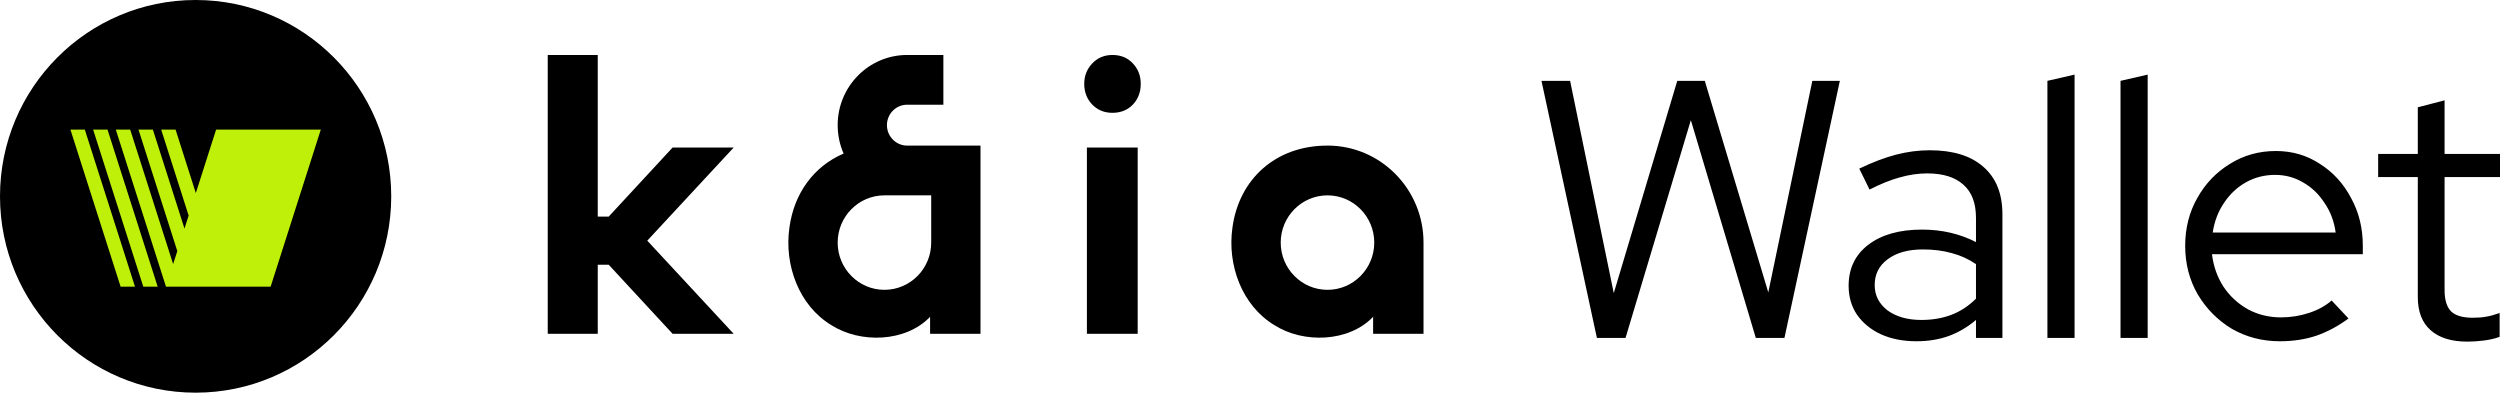
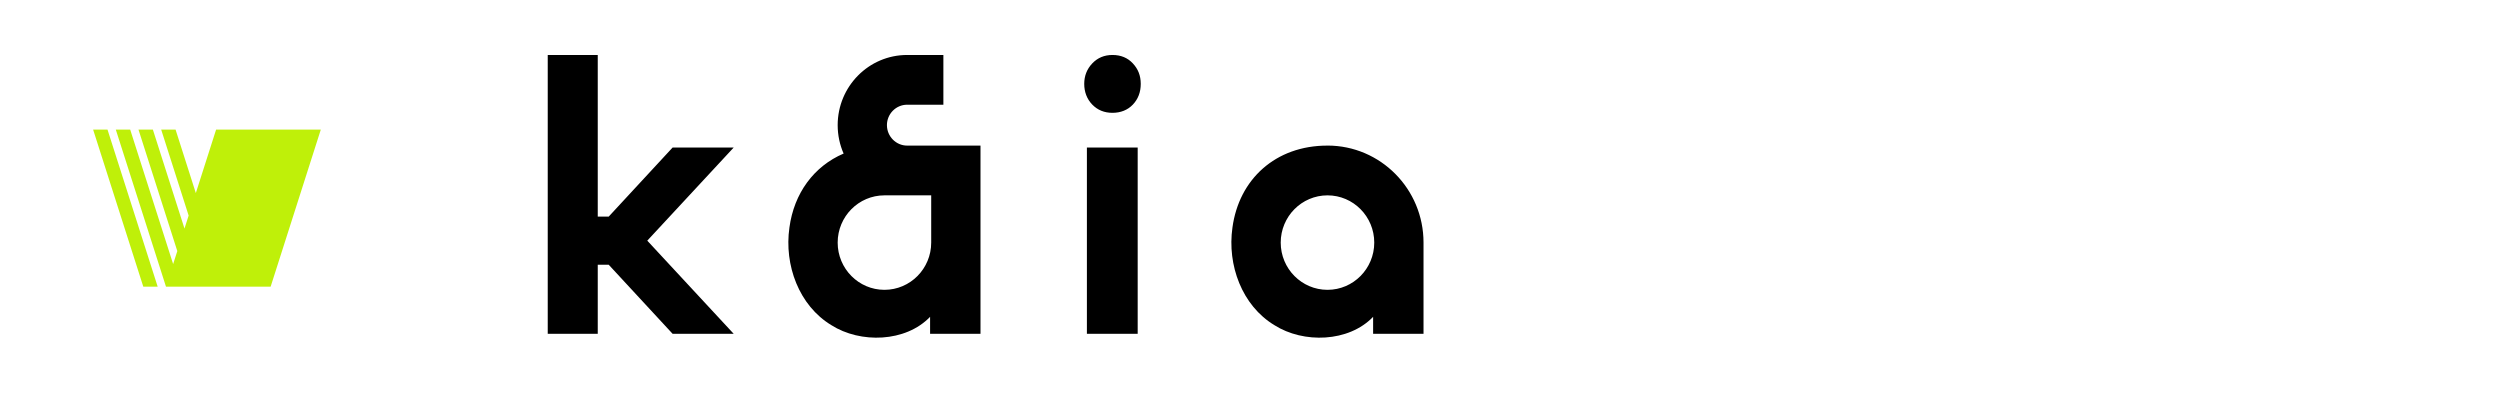
<svg xmlns="http://www.w3.org/2000/svg" width="191" height="30" viewBox="0 0 191 30" fill="none">
-   <path fill-rule="evenodd" clip-rule="evenodd" d="M156.422 6.177V25.819H158.497V5.7L156.422 6.177ZM162.008 25.819V6.177L164.082 5.7V25.819H162.008ZM185.701 25.23C186.355 25.81 187.29 26.1 188.505 26.1C188.916 26.1 189.337 26.072 189.767 26.016C190.215 25.96 190.617 25.866 190.972 25.735V23.911C190.617 24.042 190.281 24.136 189.963 24.192C189.664 24.248 189.318 24.276 188.925 24.276C188.159 24.276 187.608 24.117 187.271 23.799C186.935 23.462 186.766 22.92 186.766 22.172V13.529H191V11.761H186.766V7.664L184.72 8.197V11.761H181.691V13.529H184.72V22.705C184.72 23.808 185.047 24.65 185.701 25.23ZM170.509 25.118C171.612 25.754 172.836 26.072 174.182 26.072C175.192 26.072 176.117 25.932 176.958 25.651C177.818 25.352 178.64 24.912 179.425 24.332L178.136 22.957C177.668 23.369 177.089 23.687 176.397 23.911C175.706 24.136 174.995 24.248 174.266 24.248C173.35 24.248 172.509 24.042 171.743 23.631C170.976 23.2 170.35 22.62 169.864 21.891C169.397 21.161 169.107 20.338 168.995 19.422H180.519V18.776C180.519 17.429 180.22 16.213 179.622 15.128C179.042 14.025 178.248 13.155 177.238 12.519C176.248 11.864 175.126 11.537 173.874 11.537C172.584 11.537 171.416 11.864 170.369 12.519C169.322 13.155 168.49 14.025 167.873 15.128C167.256 16.213 166.948 17.429 166.948 18.776C166.948 20.142 167.266 21.377 167.901 22.48C168.556 23.584 169.425 24.463 170.509 25.118ZM178.444 17.766H169.051C169.182 16.905 169.471 16.148 169.92 15.493C170.369 14.82 170.93 14.296 171.602 13.922C172.275 13.548 173.014 13.361 173.818 13.361C174.603 13.361 175.322 13.557 175.977 13.95C176.631 14.324 177.173 14.848 177.603 15.521C178.052 16.176 178.332 16.924 178.444 17.766ZM146.422 26.072C145.394 26.072 144.488 25.894 143.702 25.539C142.936 25.183 142.329 24.688 141.88 24.052C141.45 23.416 141.235 22.677 141.235 21.835C141.235 20.507 141.74 19.459 142.749 18.692C143.759 17.925 145.123 17.541 146.843 17.541C148.357 17.541 149.731 17.86 150.965 18.496V16.644C150.965 15.521 150.647 14.679 150.011 14.118C149.376 13.538 148.451 13.248 147.235 13.248C146.544 13.248 145.843 13.351 145.133 13.557C144.441 13.744 143.674 14.053 142.833 14.483L142.048 12.883C143.058 12.397 143.992 12.042 144.852 11.817C145.712 11.593 146.572 11.48 147.432 11.48C149.208 11.48 150.572 11.901 151.526 12.743C152.498 13.585 152.984 14.792 152.984 16.363V25.819H150.965V24.444C150.329 24.987 149.628 25.398 148.862 25.679C148.114 25.941 147.301 26.072 146.422 26.072ZM143.226 21.779C143.226 22.564 143.553 23.21 144.207 23.715C144.88 24.201 145.74 24.444 146.787 24.444C147.628 24.444 148.394 24.314 149.086 24.052C149.778 23.79 150.404 23.378 150.965 22.817V20.179C150.385 19.786 149.768 19.506 149.114 19.337C148.46 19.15 147.721 19.057 146.899 19.057C145.777 19.057 144.88 19.309 144.207 19.814C143.553 20.301 143.226 20.956 143.226 21.779ZM117.769 6.177L122.003 25.819H124.19L129.181 9.18L134.144 25.819H136.331L140.565 6.177H138.462L135.097 22.34L130.246 6.177H128.143L123.292 22.396L119.956 6.177H117.769Z" fill="black" />
  <path fill-rule="evenodd" clip-rule="evenodd" d="M46.507 16.547L51.388 11.271H56.055L49.452 18.386L56.055 25.503H51.388L46.507 20.227H45.668V25.503H41.847V4.2H45.668V16.11V16.547H46.507ZM69.307 8C68.454 8 67.761 8.701 67.761 9.562H67.762C67.762 10.422 68.456 11.124 69.308 11.124H74.91V25.501H71.059V24.205C69.19 26.157 65.73 26.25 63.518 24.843C61.039 23.348 59.901 20.252 60.312 17.383C60.663 14.769 62.176 12.704 64.452 11.732C64.161 11.069 63.998 10.334 63.998 9.562C63.998 6.601 66.375 4.2 69.307 4.2H72.074V8H69.307ZM71.144 18.534V14.925H67.571C65.599 14.925 63.998 16.542 63.998 18.534C63.998 20.526 65.599 22.143 67.571 22.143C69.543 22.143 71.144 20.528 71.144 18.534ZM101.421 11.124C97.439 11.119 94.656 13.709 94.159 17.383C93.748 20.252 94.886 23.348 97.366 24.843C99.577 26.25 103.037 26.157 104.906 24.205V25.501H108.757V18.532C108.757 14.44 105.472 11.122 101.421 11.122V11.124ZM101.421 22.143C99.447 22.143 97.847 20.526 97.847 18.534C97.847 16.542 99.448 14.925 101.421 14.925C103.393 14.925 104.993 16.542 104.993 18.534C104.993 20.526 103.393 22.143 101.421 22.143ZM86.919 11.272H83.039V25.503H86.919V11.272ZM84.993 4.2C84.369 4.2 83.854 4.416 83.446 4.848C83.038 5.28 82.835 5.802 82.835 6.41C82.835 7.018 83.038 7.565 83.446 7.987C83.854 8.409 84.369 8.62 84.993 8.62C85.616 8.62 86.154 8.409 86.554 7.987C86.952 7.565 87.153 7.04 87.153 6.41C87.153 5.78 86.954 5.28 86.554 4.848C86.156 4.416 85.635 4.2 84.993 4.2Z" fill="black" />
-   <ellipse cx="14.945" cy="15" rx="14.945" ry="15" fill="black" />
-   <path fill-rule="evenodd" clip-rule="evenodd" d="M9.946 9.9L13.228 20.175L13.546 19.183L10.58 9.9H11.679L14.095 17.463L14.412 16.471L12.314 9.9H13.413L14.961 14.75L16.511 9.9H24.51L20.677 21.9H12.678L12.679 21.896L8.847 9.9H9.946ZM8.213 9.9L12.046 21.9H10.947L7.114 9.9H8.213ZM6.479 9.9L10.313 21.9H9.214L5.38 9.9H6.479Z" fill="#BFF009" />
+   <path fill-rule="evenodd" clip-rule="evenodd" d="M9.946 9.9L13.228 20.175L13.546 19.183L10.58 9.9H11.679L14.095 17.463L14.412 16.471L12.314 9.9H13.413L14.961 14.75L16.511 9.9H24.51L20.677 21.9H12.678L12.679 21.896L8.847 9.9H9.946ZM8.213 9.9L12.046 21.9H10.947L7.114 9.9H8.213ZM6.479 9.9H9.214L5.38 9.9H6.479Z" fill="#BFF009" />
</svg>